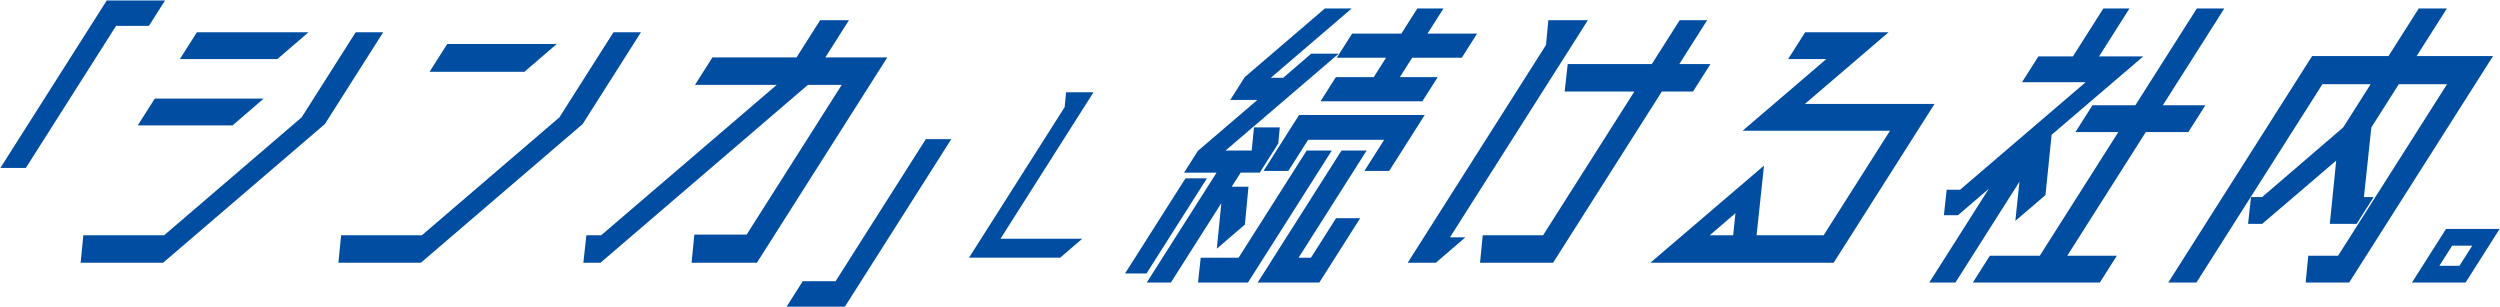
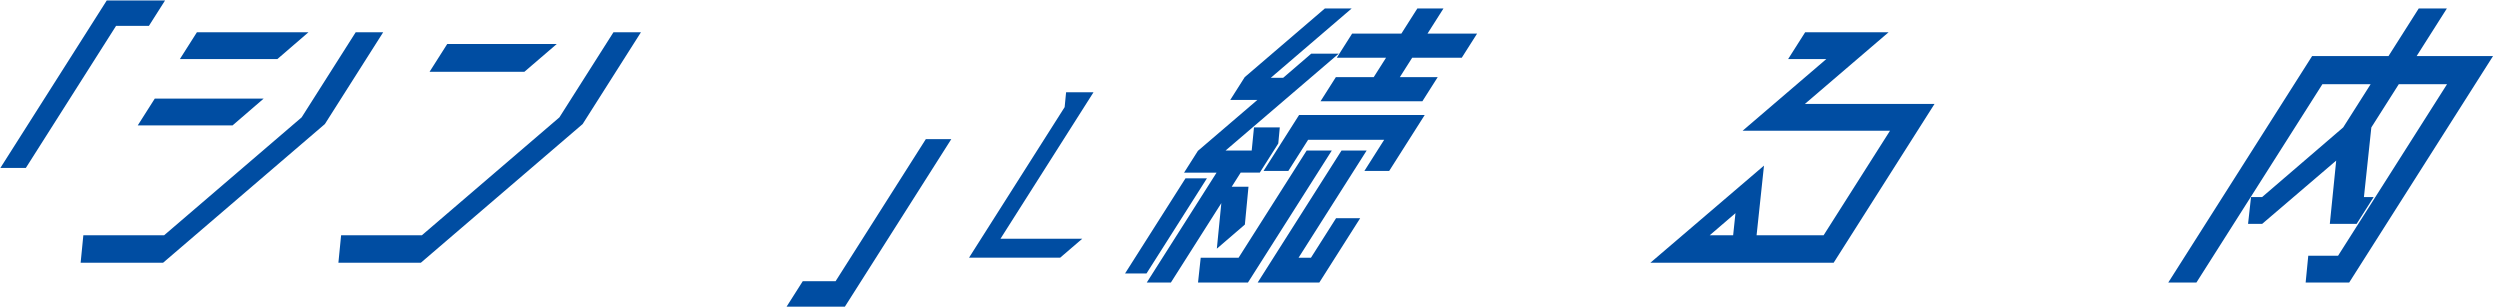
<svg xmlns="http://www.w3.org/2000/svg" id="_レイヤー_1" viewBox="0 0 2540 312">
  <defs>
    <style>.cls-1{fill:#004da2;}</style>
  </defs>
  <path class="cls-1" d="m151.27,26.31h-33.36L26.24,170.64H.37L108.48.44h59.23l-16.43,25.87Z" />
  <path class="cls-1" d="m361.4,32.78h27.91l-59.24,93.27-164.4,140.92h-83.74l2.75-27.91h82.03l139.76-119.82,54.92-86.46Zm-93.53,67.4l-31.59,27.23h-96.33l17.3-27.23h110.63Zm45.53-67.4l-31.59,27.23h-99.05l17.3-27.23h113.35Z" />
  <path class="cls-1" d="m623.29,32.78h27.91l-59.24,93.27-164.4,140.92h-83.74l2.75-27.91h82.03l139.76-119.82,54.92-86.46Zm-57.6,11.91l-32.92,28.25h-96.33l17.95-28.25h111.31Z" />
-   <path class="cls-1" d="m769,266.97h-66.38l2.84-28.59h53.1l96.65-152.16h-34.38l-210.8,180.75h-17.36l3.09-27.91h14.98l178.43-152.84h-83.06l17.73-27.91h85.44l24-37.78h29.27l-24,37.78h62.97l-132.54,208.66Z" />
  <path class="cls-1" d="m940.65,141.36h25.87l-108.11,170.2h-59.23l16.43-25.87h33.36l91.67-144.33Z" />
  <path class="cls-1" d="m1016.51,242.53h83.09l-22.45,19.26h-92.61l97.15-152.95,1.46-15.09h27.85l-94.5,148.78Z" />
  <path class="cls-1" d="m1143.04,277.86l61.41-96.67h21.79l-61.41,96.67h-21.79Zm93.27-25.19l4.56-46.29-51.24,80.67h-24.51l70.92-111.65h-33.02l14.05-22.13,60.44-51.74h-27.57l14.7-23.15,81.43-69.78h27.23l-82.2,70.46h12.59l28.5-24.51h27.91l-114.91,98.38h26.55l2.32-23.49h26.21l-1.53,16.34-18.81,29.61h-19.4l-9.08,14.3h17.02l-3.67,38.46-28.5,24.51Zm22.08,9.19l69.19-108.93h25.53l-85.19,134.12h-50.72l2.72-25.19h38.46Zm99.04-40.17h24.51l-41.51,65.36h-62.63l85.19-134.12h25.53l-69.19,108.93h12.6l25.51-40.17Zm53.97-48h-25.19l20.11-31.66h-77.27l-20.11,31.66h-25.19l36.11-56.85h127.65l-36.11,56.85Zm-15.71-95.31l12.54-19.74h-50.04l15.57-24.51h50.04l16.22-25.53h26.55l-16.22,25.53h50.38l-15.57,24.51h-50.38l-12.54,19.74h38.46l-15.57,24.51h-103.48l15.57-24.51h38.46Z" />
-   <path class="cls-1" d="m1473.18,241.1h15.66l-30.05,25.87h-28.59l140.54-221.26,2.38-25.19h40.17l-140.11,220.58Zm264.62-175.98l-17.73,27.91h-31.66l-110.49,173.94h-74.21l2.75-27.91h61.27l92.76-146.03h-70.8l3.09-27.91h85.44l28.32-44.59h27.91l-28.32,44.59h31.66Z" />
  <path class="cls-1" d="m1862.96,266.97h-186.2l115.46-98.71-7.53,70.8h68.08l67.46-106.2h-149.77l85.07-72.84h-38.8l17.3-27.23h84.76l-85.07,72.84h131.73l-102.49,161.35Zm-99.73-50.38l-26.18,22.47h23.83l2.36-22.47Z" />
-   <path class="cls-1" d="m2047.59,224.42l4.19-39.83-65.08,102.46h-26.55l60.54-95.31-31.38,26.89h-14.3l2.82-25.87h13.62l127.61-109.27h-64.68l16.65-26.21h35.06l30.92-48.68h26.55l-30.92,48.68h44.93l-93.14,79.65-6.24,61.27-30.6,26.21Zm52.74,35.4h50.38l-17.3,27.23h-129.01l17.3-27.23h50.72l79.78-125.61h-43.57l17.3-27.23h43.57l62.49-98.38h27.91l-62.49,98.38h43.23l-17.3,27.23h-43.23l-79.78,125.61Z" />
  <path class="cls-1" d="m2386.79,287.05h-44.25l2.66-27.23h30.29l110.7-174.28h-49.02l-27.89,43.91-7.53,70.8h9.87l-17.3,27.23h-27.23l6.49-64.33-75.25,64.33h-14.3l3-27.23h11.23l82.42-70.8,27.89-43.91h-49.02l-128,201.51h-28.59l146.16-230.11h77.61l30.7-48.34h28.59l-30.7,48.34h77.61l-146.16,230.11Z" />
-   <path class="cls-1" d="m2539.63,232.59l-34.59,54.46h-54.46l34.59-54.46h54.46Zm-27.83,17.02h-20.42l-12.97,20.42h20.42l12.97-20.42Z" />
</svg>